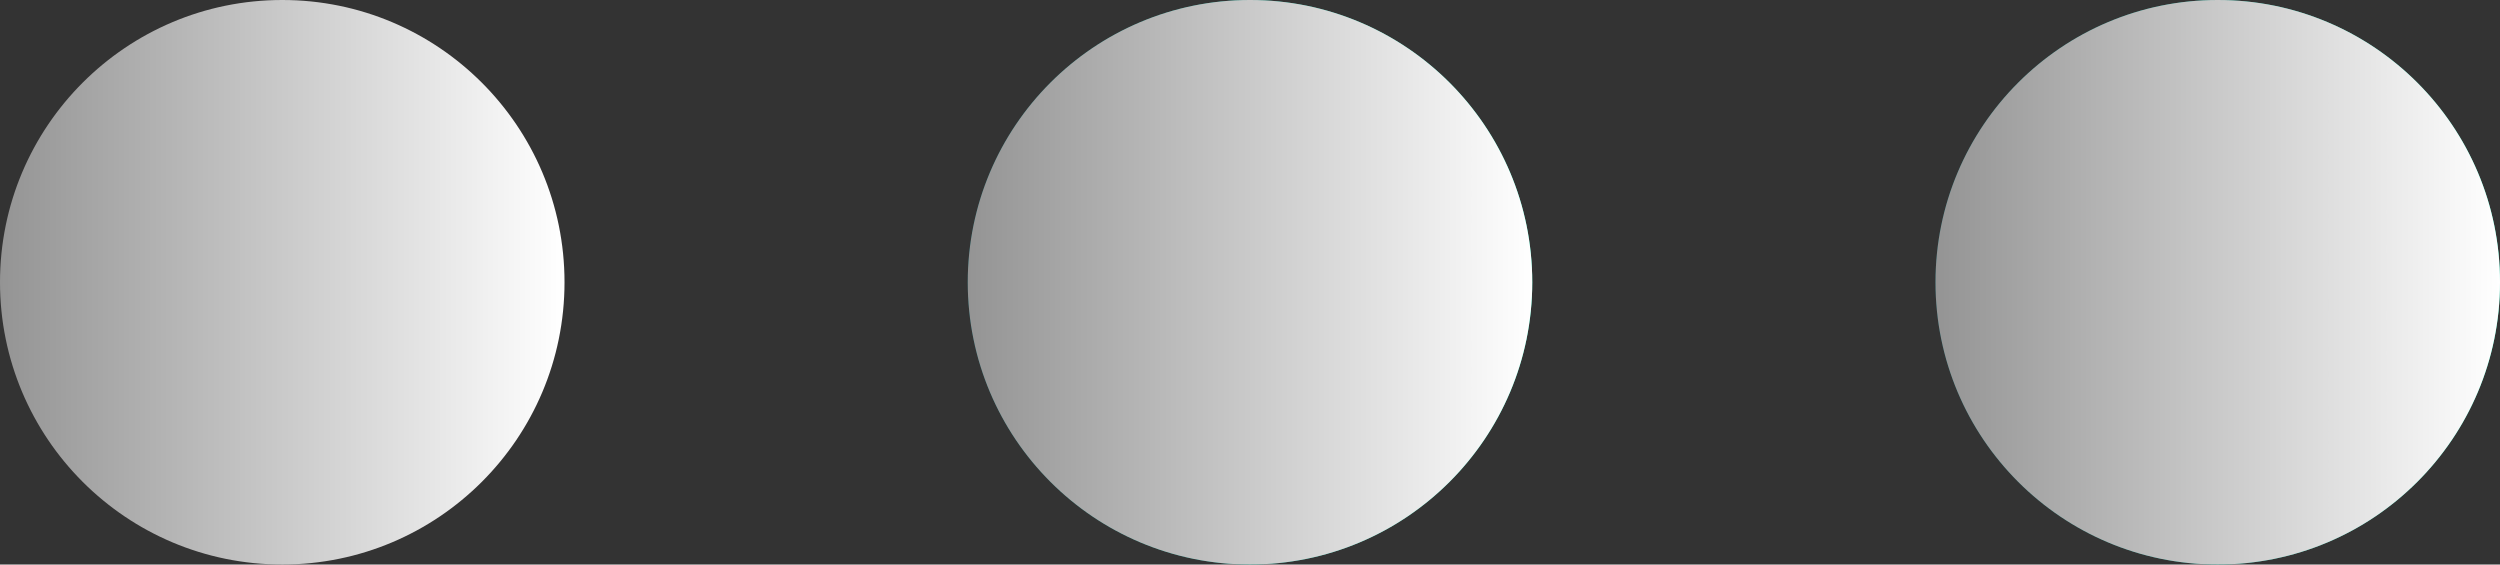
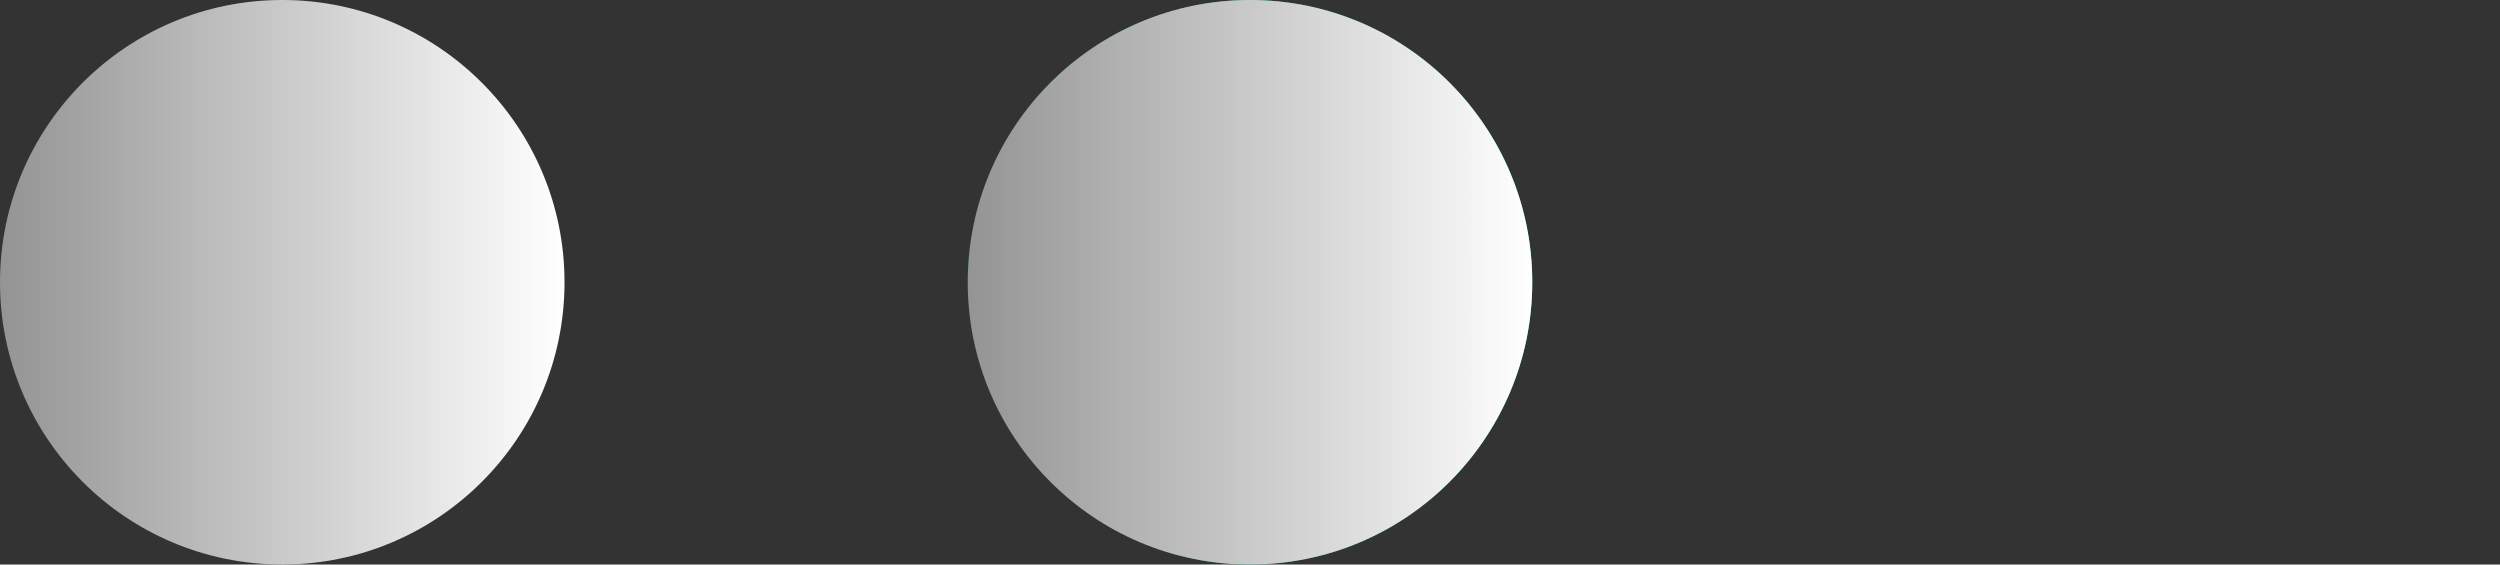
<svg xmlns="http://www.w3.org/2000/svg" width="31" height="7" viewBox="0 0 31 7" fill="none">
  <rect x="0" y="0" width="31" height="7" fill="#333333" stroke="none" />
  <circle cx="3.5" cy="3.5" r="3.5" fill="url(#paint0_linear_178_6)" />
  <circle cx="15.5" cy="3.5" r="3.5" fill="url(#paint1_linear_178_6)" />
  <circle cx="15.5" cy="3.5" r="3.5" fill="url(#paint2_linear_178_6)" />
-   <circle cx="27.5" cy="3.5" r="3.5" fill="url(#paint3_linear_178_6)" />
-   <circle cx="27.5" cy="3.5" r="3.5" fill="url(#paint4_linear_178_6)" />
  <defs>
    <linearGradient id="paint0_linear_178_6" x1="0" y1="3.5" x2="7" y2="3.5" gradientUnits="userSpaceOnUse">
      <stop stop-color="#949494" />
      <stop offset="1" stop-color="white" />
    </linearGradient>
    <linearGradient id="paint1_linear_178_6" x1="12" y1="3.5" x2="19" y2="3.5" gradientUnits="userSpaceOnUse">
      <stop stop-color="#01535B" />
      <stop offset="1" stop-color="#1DE3B5" />
    </linearGradient>
    <linearGradient id="paint2_linear_178_6" x1="12" y1="3.5" x2="19" y2="3.5" gradientUnits="userSpaceOnUse">
      <stop stop-color="#949494" />
      <stop offset="1" stop-color="white" />
    </linearGradient>
    <linearGradient id="paint3_linear_178_6" x1="24" y1="3.5" x2="31" y2="3.5" gradientUnits="userSpaceOnUse">
      <stop stop-color="#01535B" />
      <stop offset="1" stop-color="#1DE3B5" />
    </linearGradient>
    <linearGradient id="paint4_linear_178_6" x1="24" y1="3.5" x2="31" y2="3.5" gradientUnits="userSpaceOnUse">
      <stop stop-color="#949494" />
      <stop offset="1" stop-color="white" />
    </linearGradient>
  </defs>
</svg>